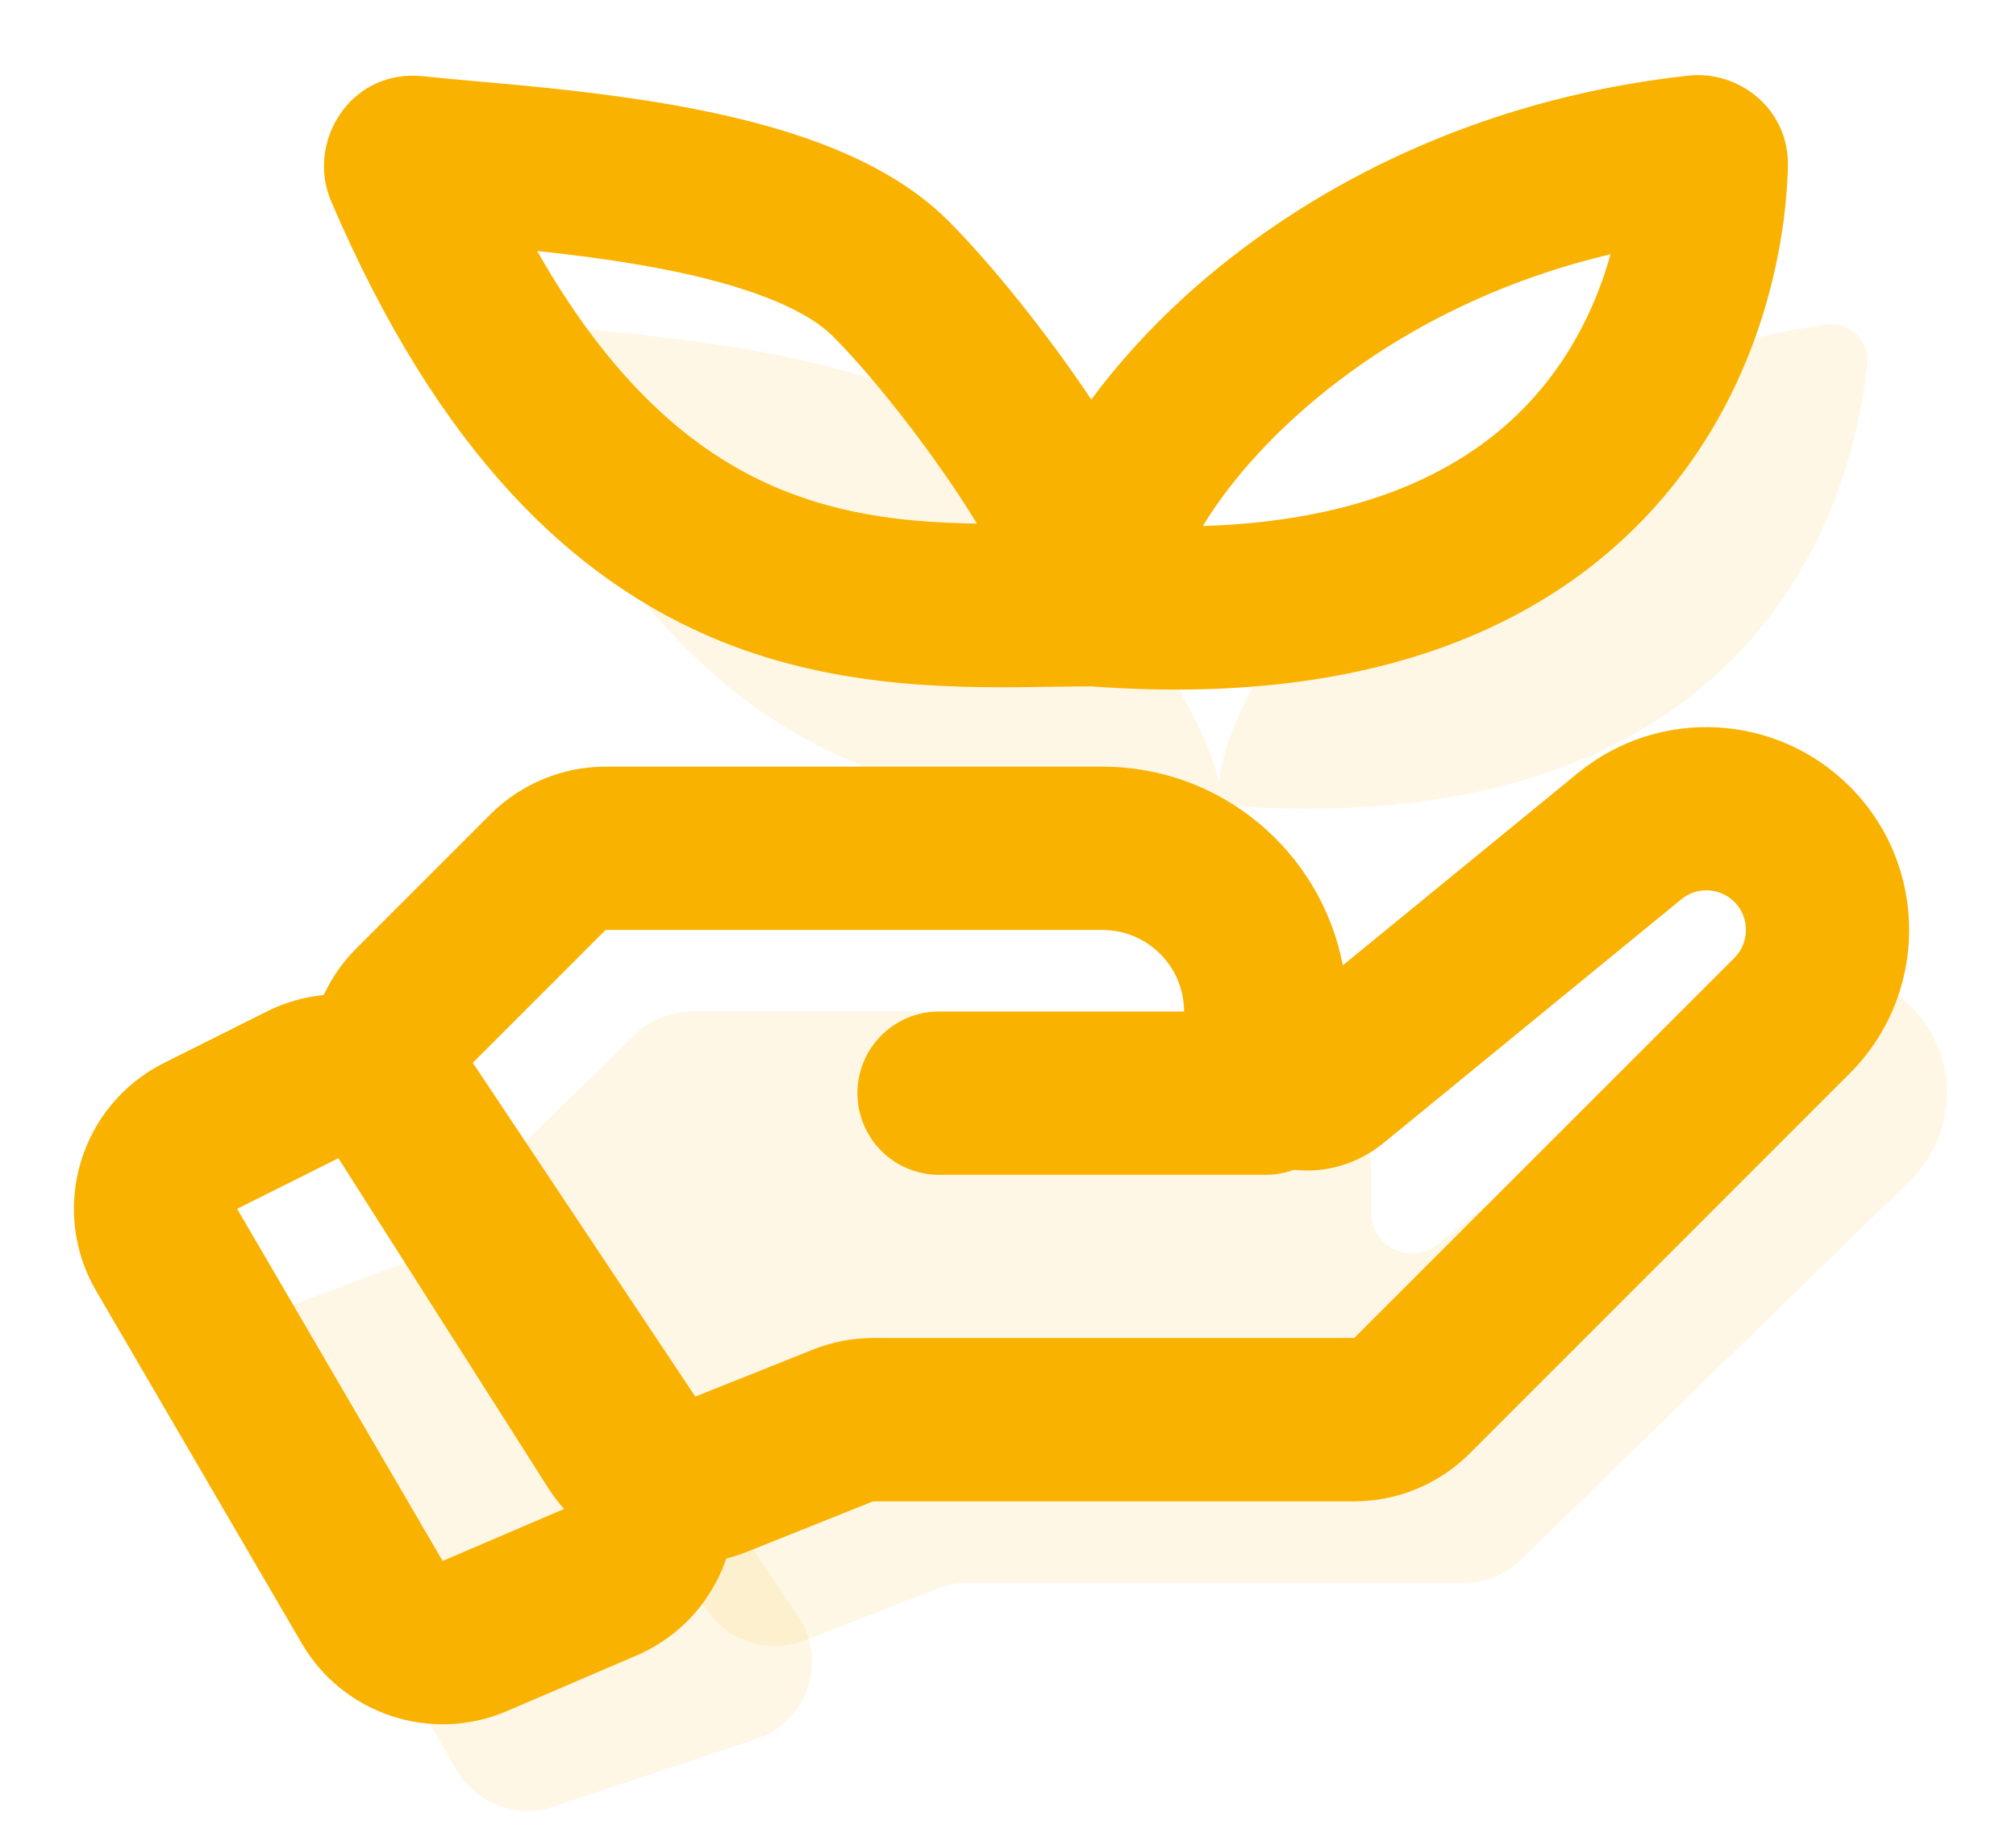
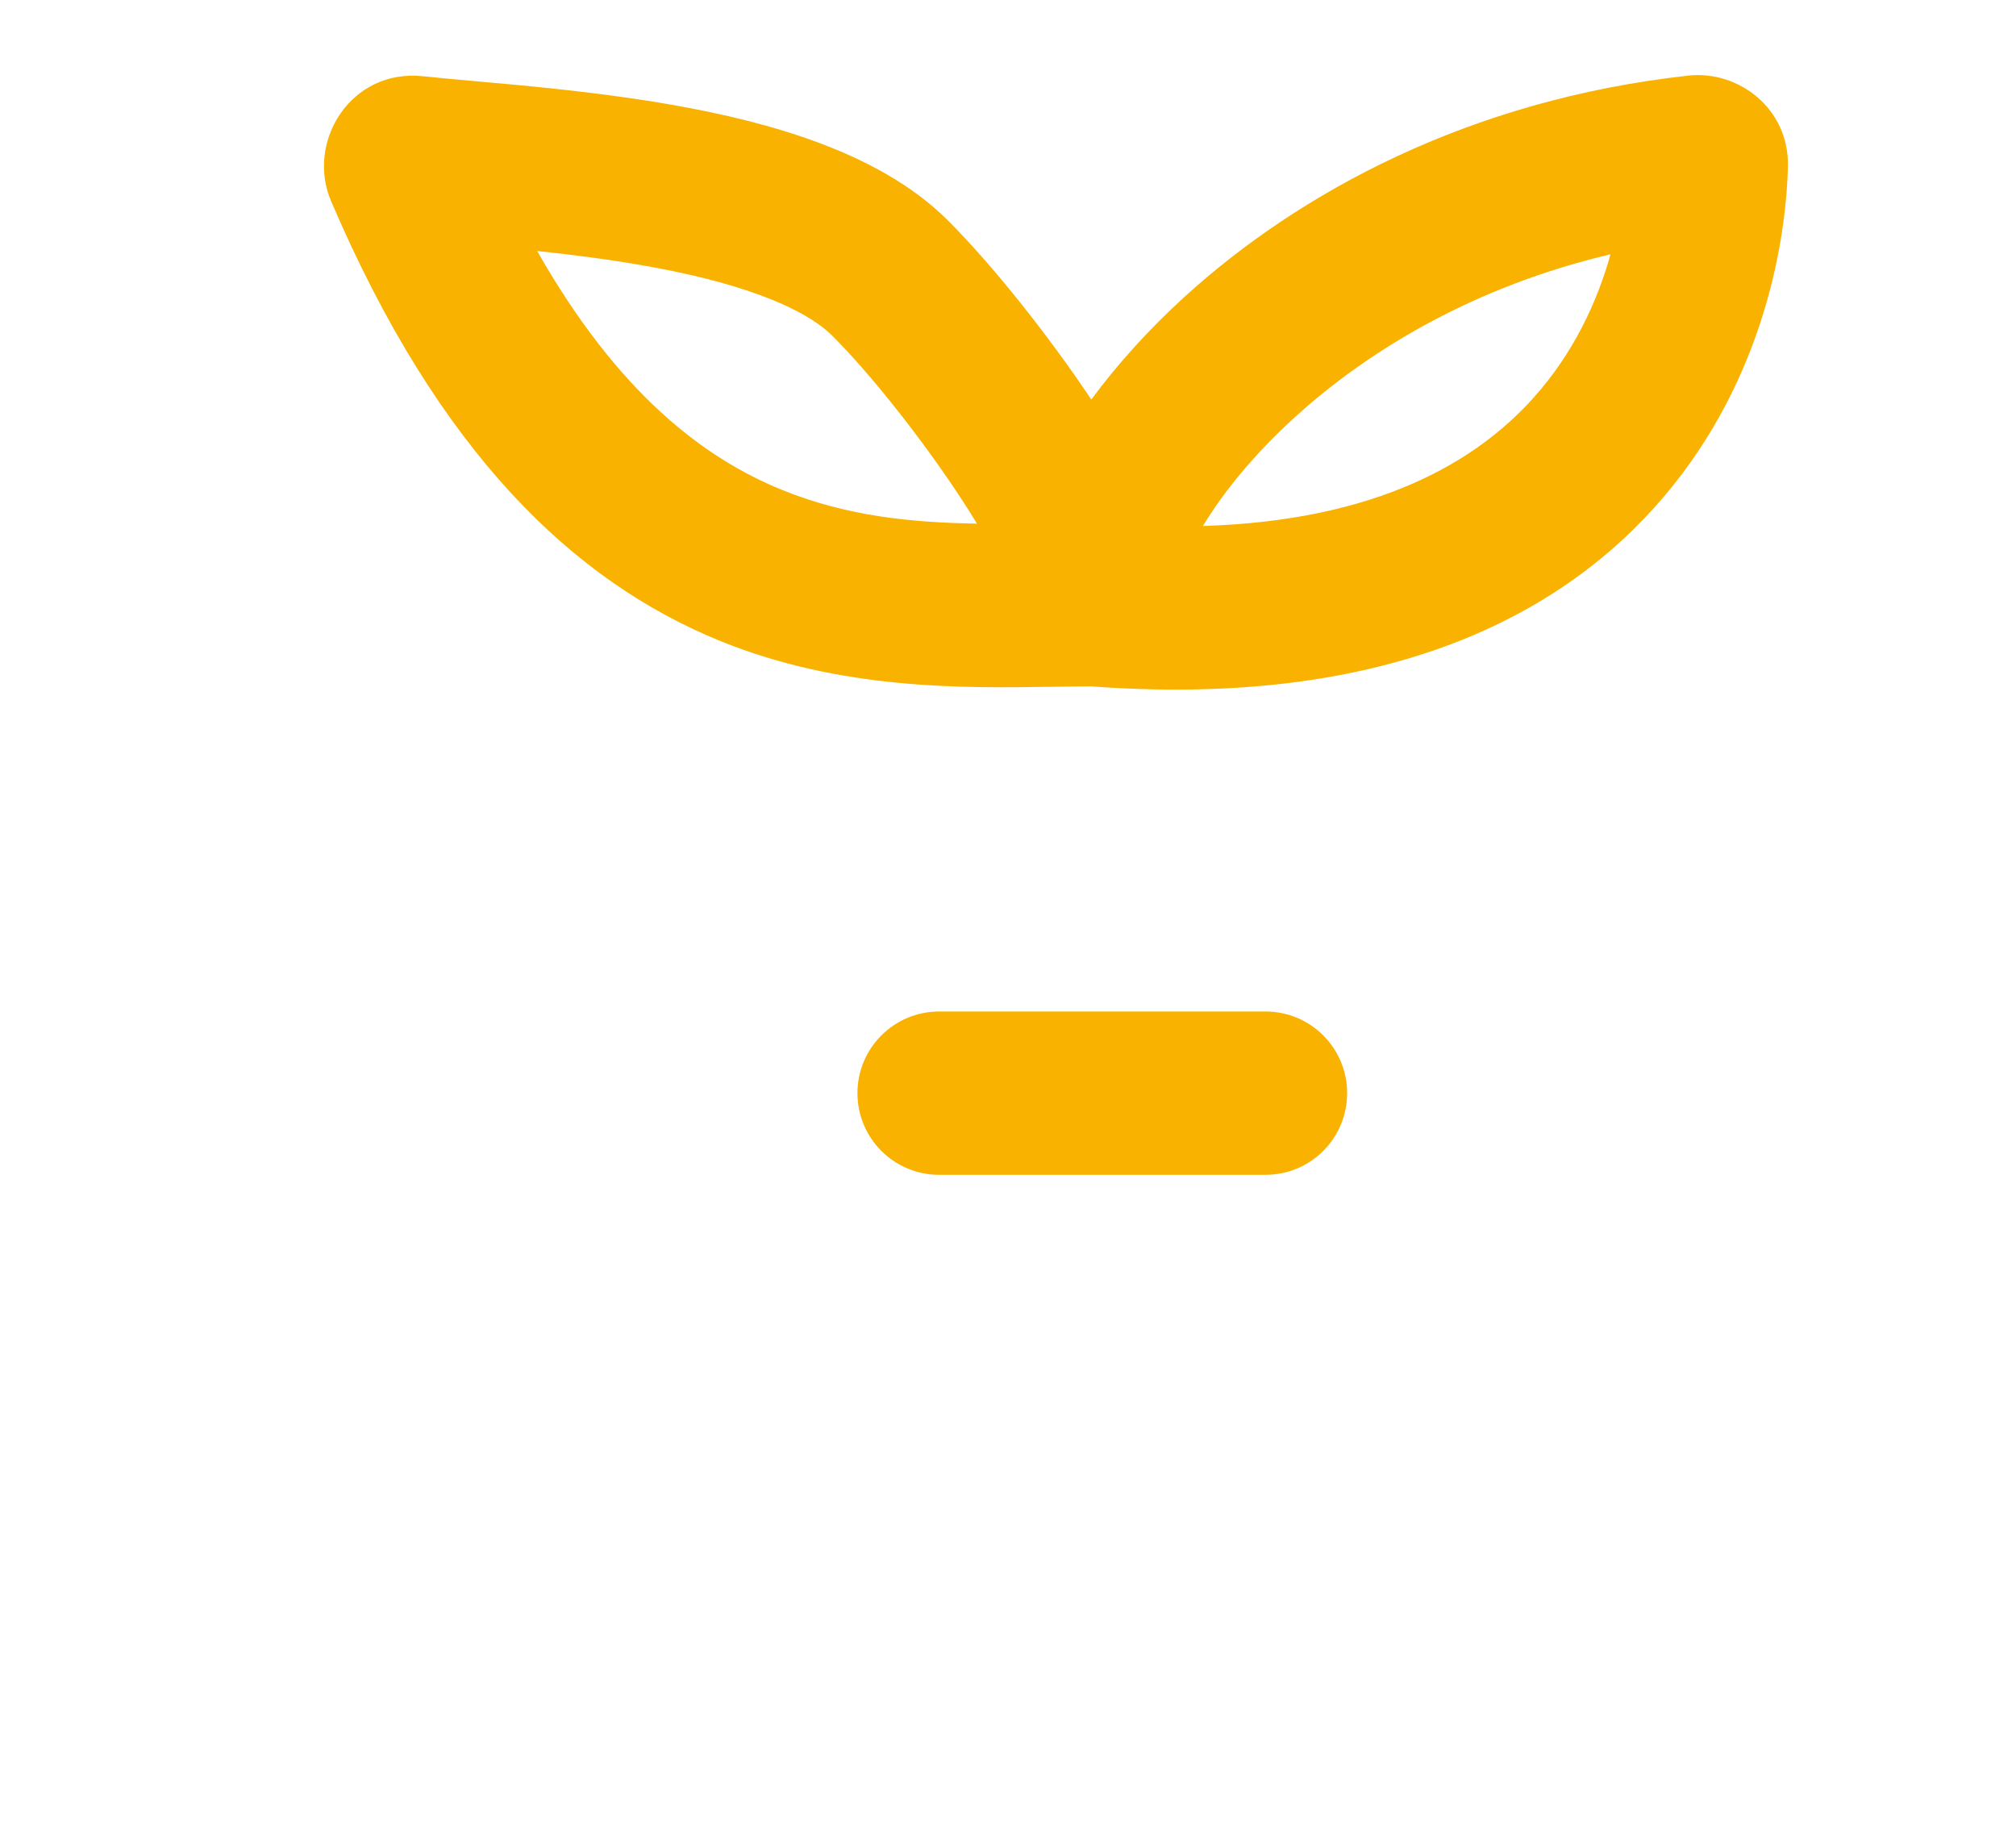
<svg xmlns="http://www.w3.org/2000/svg" width="22" height="20" viewBox="0 0 22 20" fill="none">
-   <path d="M13.304 8.787C11.039 8.787 7.905 9.229 5.566 4.184C5.423 3.875 5.679 3.527 6.019 3.558C7.521 3.694 9.937 3.908 10.938 4.928C11.791 5.798 13.157 7.713 13.302 8.553C13.428 7.171 15.75 4.171 19.912 3.543C20.173 3.504 20.402 3.71 20.375 3.973C20.189 5.804 18.901 9.226 13.304 8.787Z" fill="#F9B200" fill-opacity="0.1" />
-   <path d="M6.93 11.291L5.428 12.754C5.122 13.051 5.07 13.522 5.303 13.879L7.708 17.559C7.939 17.912 8.385 18.054 8.777 17.902L10.235 17.334C10.338 17.294 10.447 17.273 10.558 17.273H15.975C16.207 17.273 16.43 17.183 16.596 17.021L20.84 12.888C21.38 12.363 21.38 11.496 20.84 10.97C20.358 10.5 19.6 10.463 19.073 10.883L15.687 13.58C15.396 13.812 14.964 13.605 14.964 13.232V12.82C14.964 11.836 14.167 11.038 13.183 11.038H7.551C7.319 11.038 7.096 11.129 6.93 11.291Z" fill="#F9B200" fill-opacity="0.1" />
-   <path d="M3.221 14.23L5.133 13.513C5.521 13.368 5.957 13.508 6.187 13.853L8.711 17.639C9.037 18.127 8.809 18.792 8.251 18.978L6.036 19.716C5.636 19.849 5.197 19.684 4.985 19.32L2.764 15.513C2.486 15.036 2.704 14.424 3.221 14.23Z" fill="#F9B200" fill-opacity="0.1" />
-   <path fill-rule="evenodd" clip-rule="evenodd" d="M18.927 9.842C18.77 9.685 18.519 9.673 18.348 9.813L15.103 12.469C14.23 13.182 12.921 12.562 12.921 11.434V11.038C12.921 10.546 12.522 10.148 12.03 10.148H6.609L5.149 11.608L7.486 15.281L8.868 14.729C9.078 14.644 9.303 14.601 9.529 14.601H14.778L18.927 10.453C19.095 10.284 19.095 10.011 18.927 9.842ZM17.22 8.435C18.1 7.715 19.382 7.779 20.186 8.583C21.05 9.447 21.05 10.848 20.186 11.713L16.038 15.861C15.704 16.195 15.251 16.383 14.778 16.383H9.529L8.148 16.935C7.352 17.253 6.443 16.96 5.983 16.238L3.646 12.565C3.198 11.86 3.299 10.939 3.889 10.349L5.35 8.888C5.684 8.554 6.137 8.366 6.609 8.366H12.03C13.333 8.366 14.418 9.299 14.654 10.534L17.22 8.435Z" fill="#F9B200" />
  <path fill-rule="evenodd" clip-rule="evenodd" d="M9.357 11.929C9.357 11.437 9.756 11.038 10.248 11.038H13.811C14.303 11.038 14.701 11.437 14.701 11.929C14.701 12.421 14.303 12.82 13.811 12.82H10.248C9.756 12.82 9.357 12.421 9.357 11.929Z" fill="#F9B200" />
-   <path fill-rule="evenodd" clip-rule="evenodd" d="M2.911 11.038C3.714 10.636 4.691 10.896 5.19 11.643L7.722 15.442C8.34 16.369 7.966 17.629 6.942 18.067L5.532 18.672C4.706 19.026 3.745 18.709 3.292 17.932L1.05 14.088C0.531 13.2 0.871 12.058 1.792 11.598L2.911 11.038ZM3.708 12.631L2.588 13.191L4.83 17.034L6.24 16.43L3.708 12.631Z" fill="#F9B200" />
  <path fill-rule="evenodd" clip-rule="evenodd" d="M17.575 2.775C16.093 3.124 14.937 3.819 14.13 4.553C13.678 4.964 13.345 5.379 13.127 5.74C15.035 5.681 16.11 5.035 16.73 4.346C17.173 3.854 17.432 3.289 17.575 2.775ZM11.909 4.36C12.188 3.982 12.53 3.6 12.931 3.235C14.174 2.105 16.029 1.089 18.425 0.825C18.971 0.765 19.527 1.185 19.511 1.819C19.488 2.727 19.198 4.269 18.054 5.538C16.878 6.843 14.934 7.714 11.909 7.49C11.781 7.49 11.645 7.492 11.501 7.494C10.512 7.51 9.176 7.531 7.856 6.993C6.261 6.343 4.79 4.945 3.613 2.195C3.337 1.549 3.826 0.747 4.618 0.832C4.765 0.848 4.947 0.864 5.154 0.883C5.757 0.936 6.571 1.009 7.346 1.146C7.878 1.24 8.431 1.369 8.938 1.559C9.438 1.746 9.949 2.011 10.345 2.406C10.824 2.886 11.428 3.64 11.909 4.36ZM10.661 5.714C10.604 5.619 10.541 5.52 10.474 5.418C10.035 4.752 9.479 4.059 9.085 3.666C8.94 3.521 8.691 3.368 8.315 3.228C7.947 3.09 7.509 2.983 7.037 2.9C6.636 2.829 6.24 2.779 5.862 2.739C6.742 4.289 7.678 4.997 8.529 5.344C9.239 5.633 9.939 5.702 10.661 5.714Z" fill="#F9B200" />
</svg>